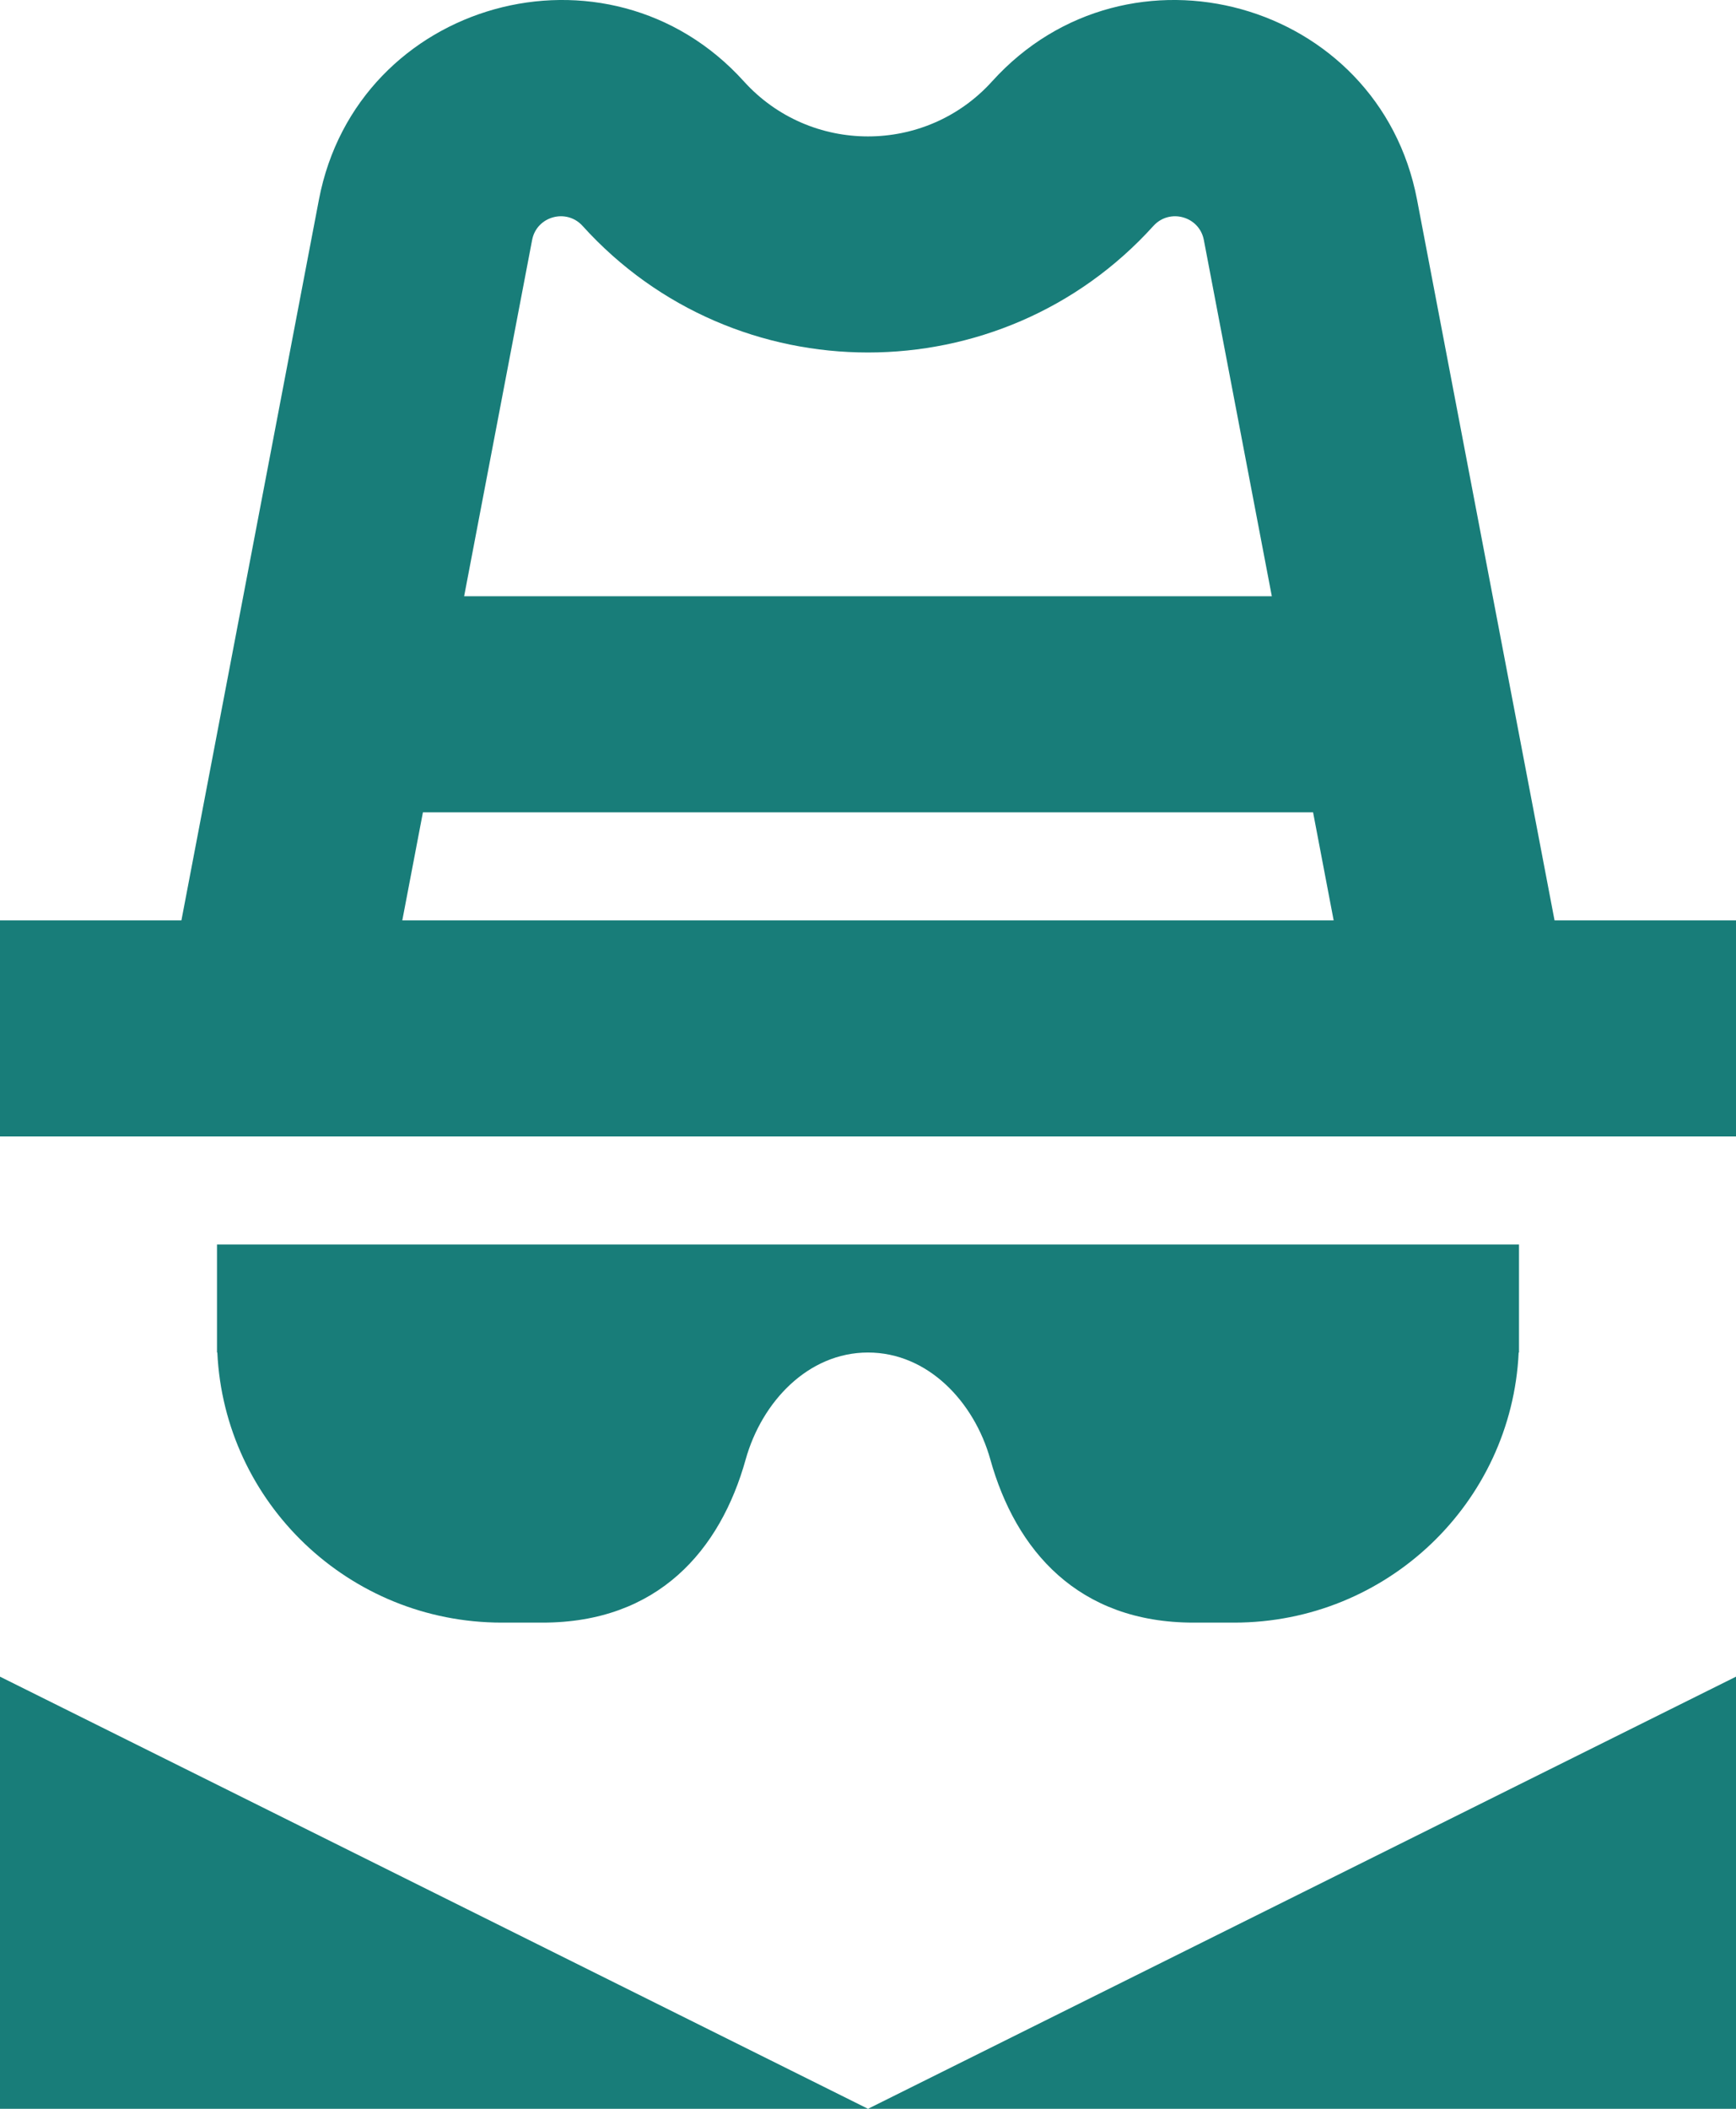
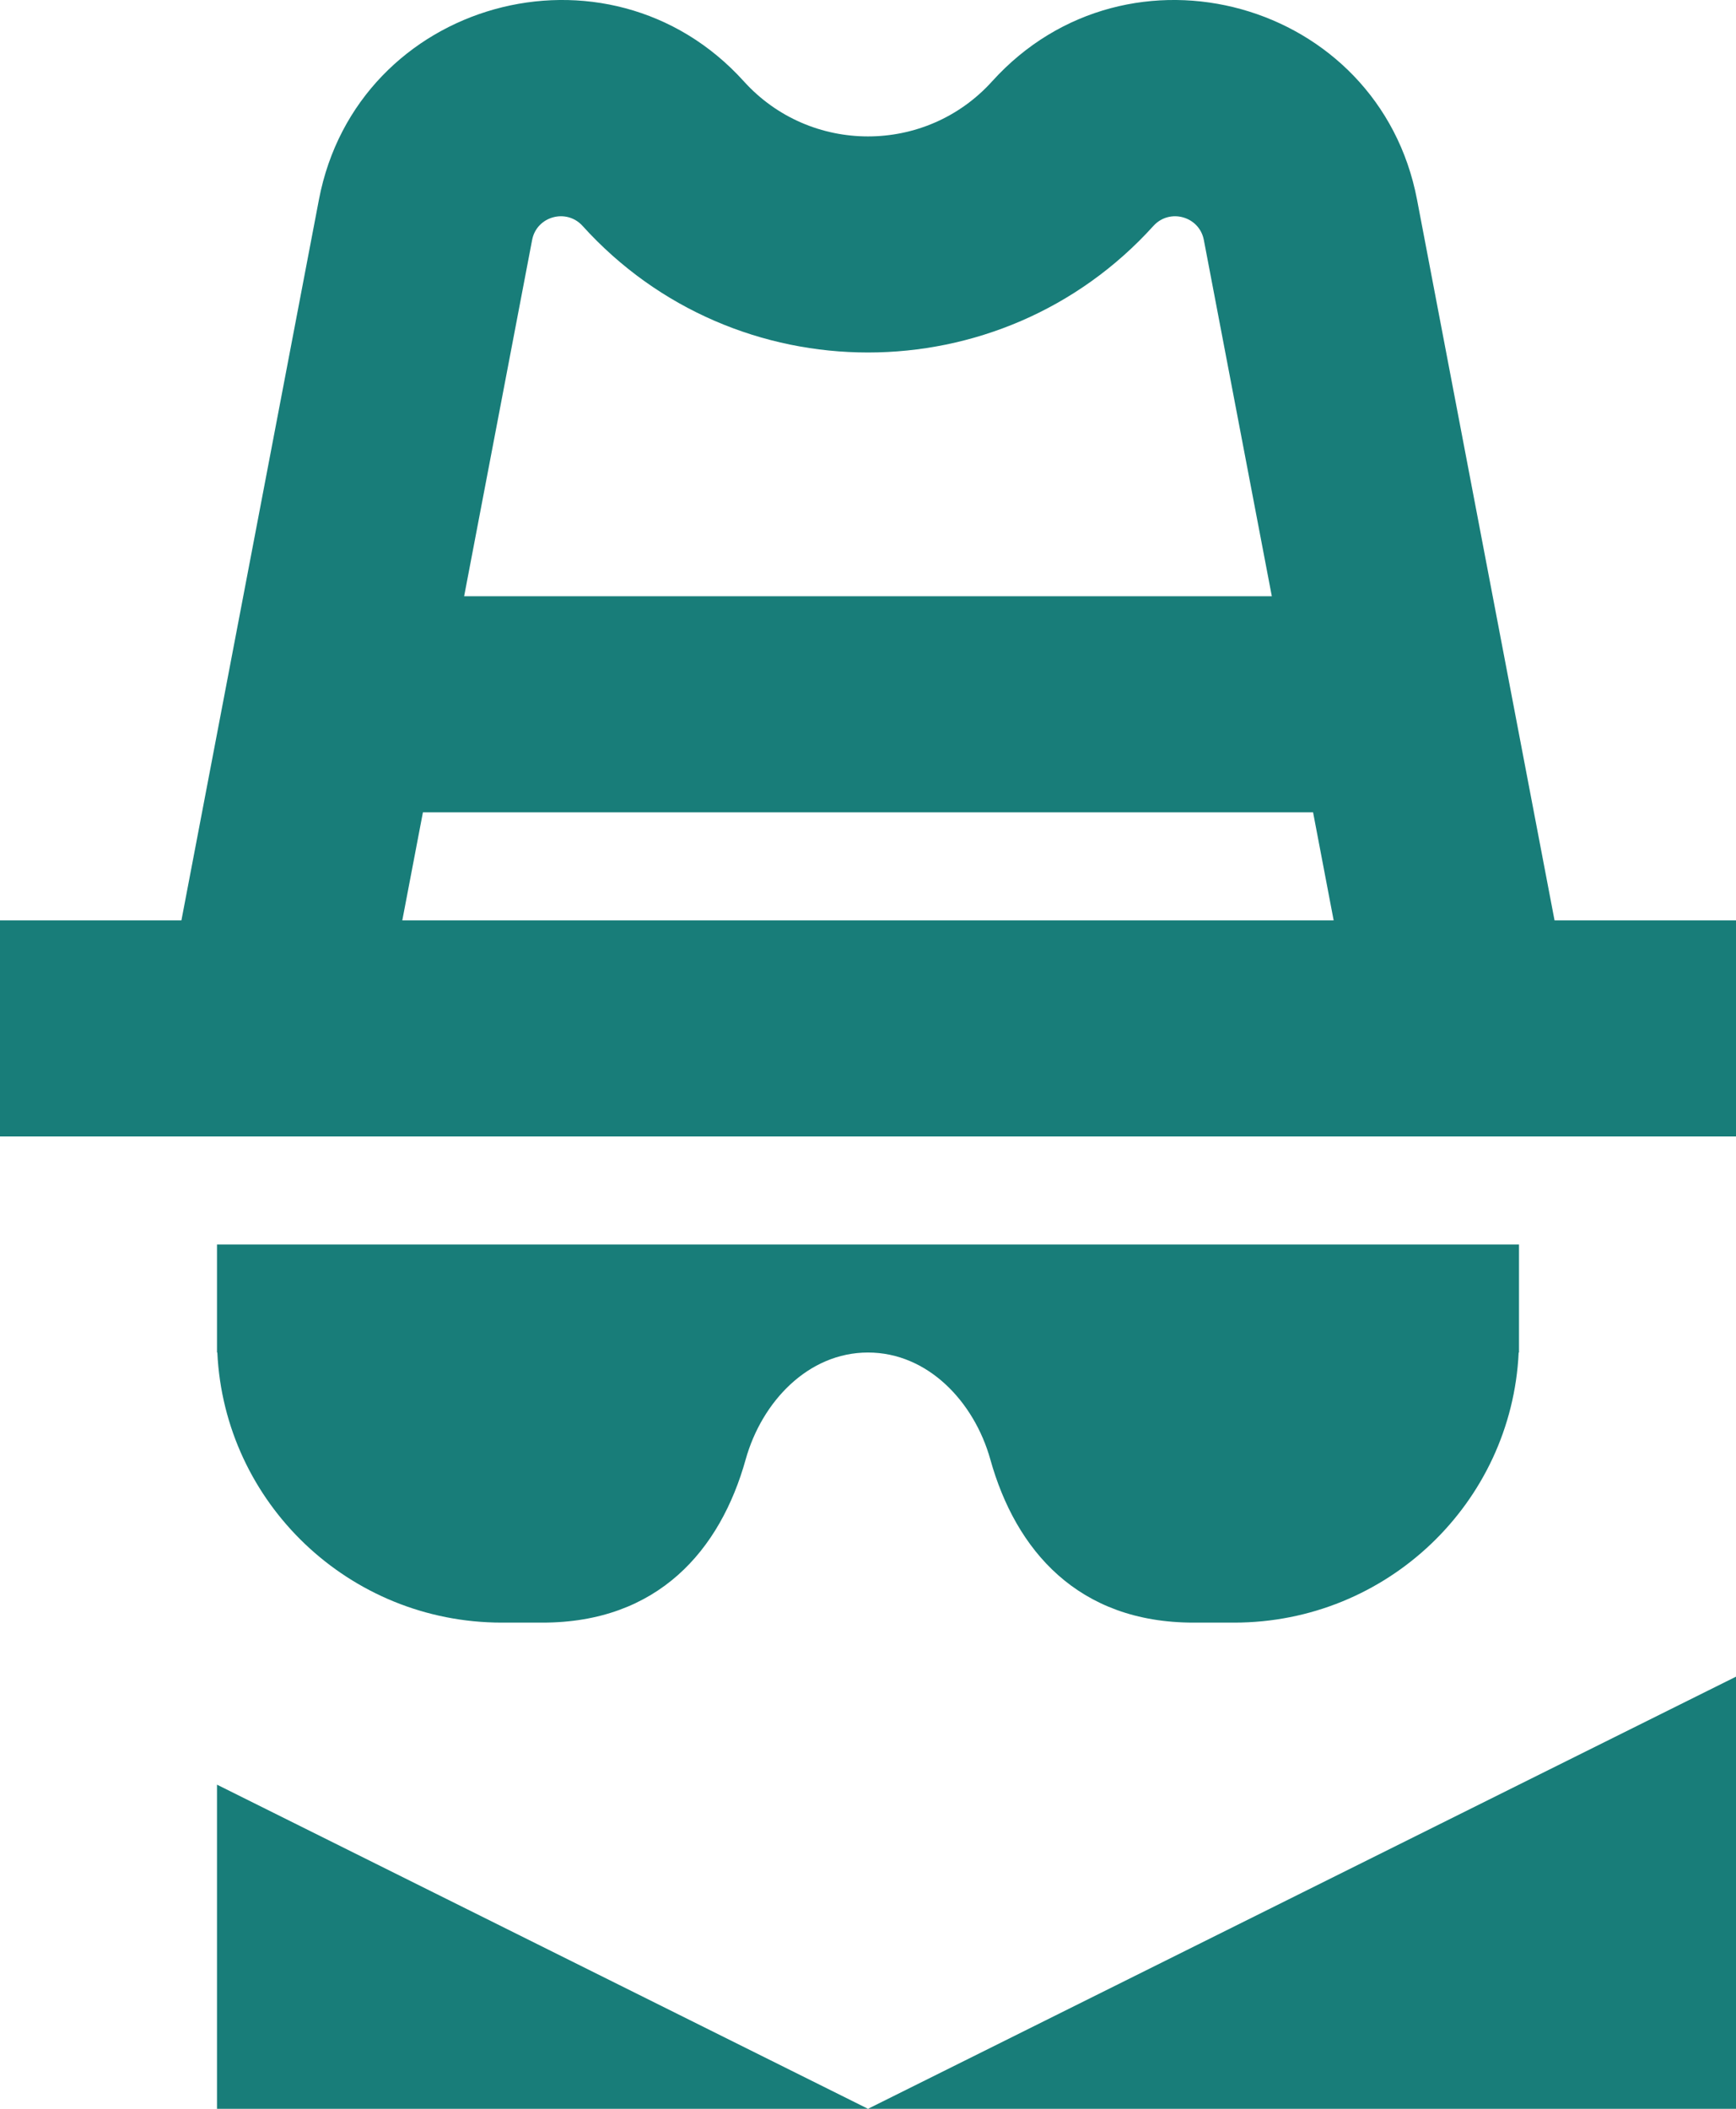
<svg xmlns="http://www.w3.org/2000/svg" fill="none" viewBox="0 0 42 51" height="51" width="42">
-   <path fill="#187D79" d="M29.125 5.803C29.016 5.231 28.296 5.031 27.905 5.464C24.214 9.545 17.785 9.545 14.095 5.464C13.703 5.031 12.983 5.231 12.874 5.803L11.229 14.42H30.77L29.125 5.803ZM31.768 19.646H10.232L9.733 22.259H32.266L31.768 19.646ZM7.716 4.828L4.389 22.259H0V27.485H42V22.259H37.61L34.283 4.828C33.363 0.009 27.299 -1.678 24.002 1.968C22.398 3.743 19.602 3.743 17.997 1.968C14.701 -1.678 8.636 0.009 7.716 4.828ZM10.5 45.774L5.25 43.161L0 40.549V51H42V40.549L36.75 43.161L31.5 45.774L21 51L10.5 45.774ZM36.75 30.097H5.25V32.71H5.258C5.429 36.346 8.445 39.242 12.141 39.242H13.125C15.916 39.242 17.427 37.496 18.041 35.294C18.43 33.904 19.55 32.71 21 32.71C22.45 32.71 23.57 33.904 23.959 35.294C24.573 37.496 26.084 39.242 28.875 39.242H29.859C33.555 39.242 36.571 36.346 36.742 32.71H36.75V30.097Z" clip-rule="evenodd" fill-rule="evenodd" />
+   <path fill="#187D79" d="M29.125 5.803C29.016 5.231 28.296 5.031 27.905 5.464C24.214 9.545 17.785 9.545 14.095 5.464C13.703 5.031 12.983 5.231 12.874 5.803L11.229 14.42H30.77L29.125 5.803ZM31.768 19.646H10.232L9.733 22.259H32.266L31.768 19.646ZM7.716 4.828L4.389 22.259H0V27.485H42V22.259H37.61L34.283 4.828C33.363 0.009 27.299 -1.678 24.002 1.968C22.398 3.743 19.602 3.743 17.997 1.968C14.701 -1.678 8.636 0.009 7.716 4.828ZM10.5 45.774L5.25 43.161V51H42V40.549L36.75 43.161L31.5 45.774L21 51L10.5 45.774ZM36.75 30.097H5.25V32.71H5.258C5.429 36.346 8.445 39.242 12.141 39.242H13.125C15.916 39.242 17.427 37.496 18.041 35.294C18.43 33.904 19.55 32.71 21 32.71C22.45 32.71 23.57 33.904 23.959 35.294C24.573 37.496 26.084 39.242 28.875 39.242H29.859C33.555 39.242 36.571 36.346 36.742 32.71H36.75V30.097Z" clip-rule="evenodd" fill-rule="evenodd" />
</svg>